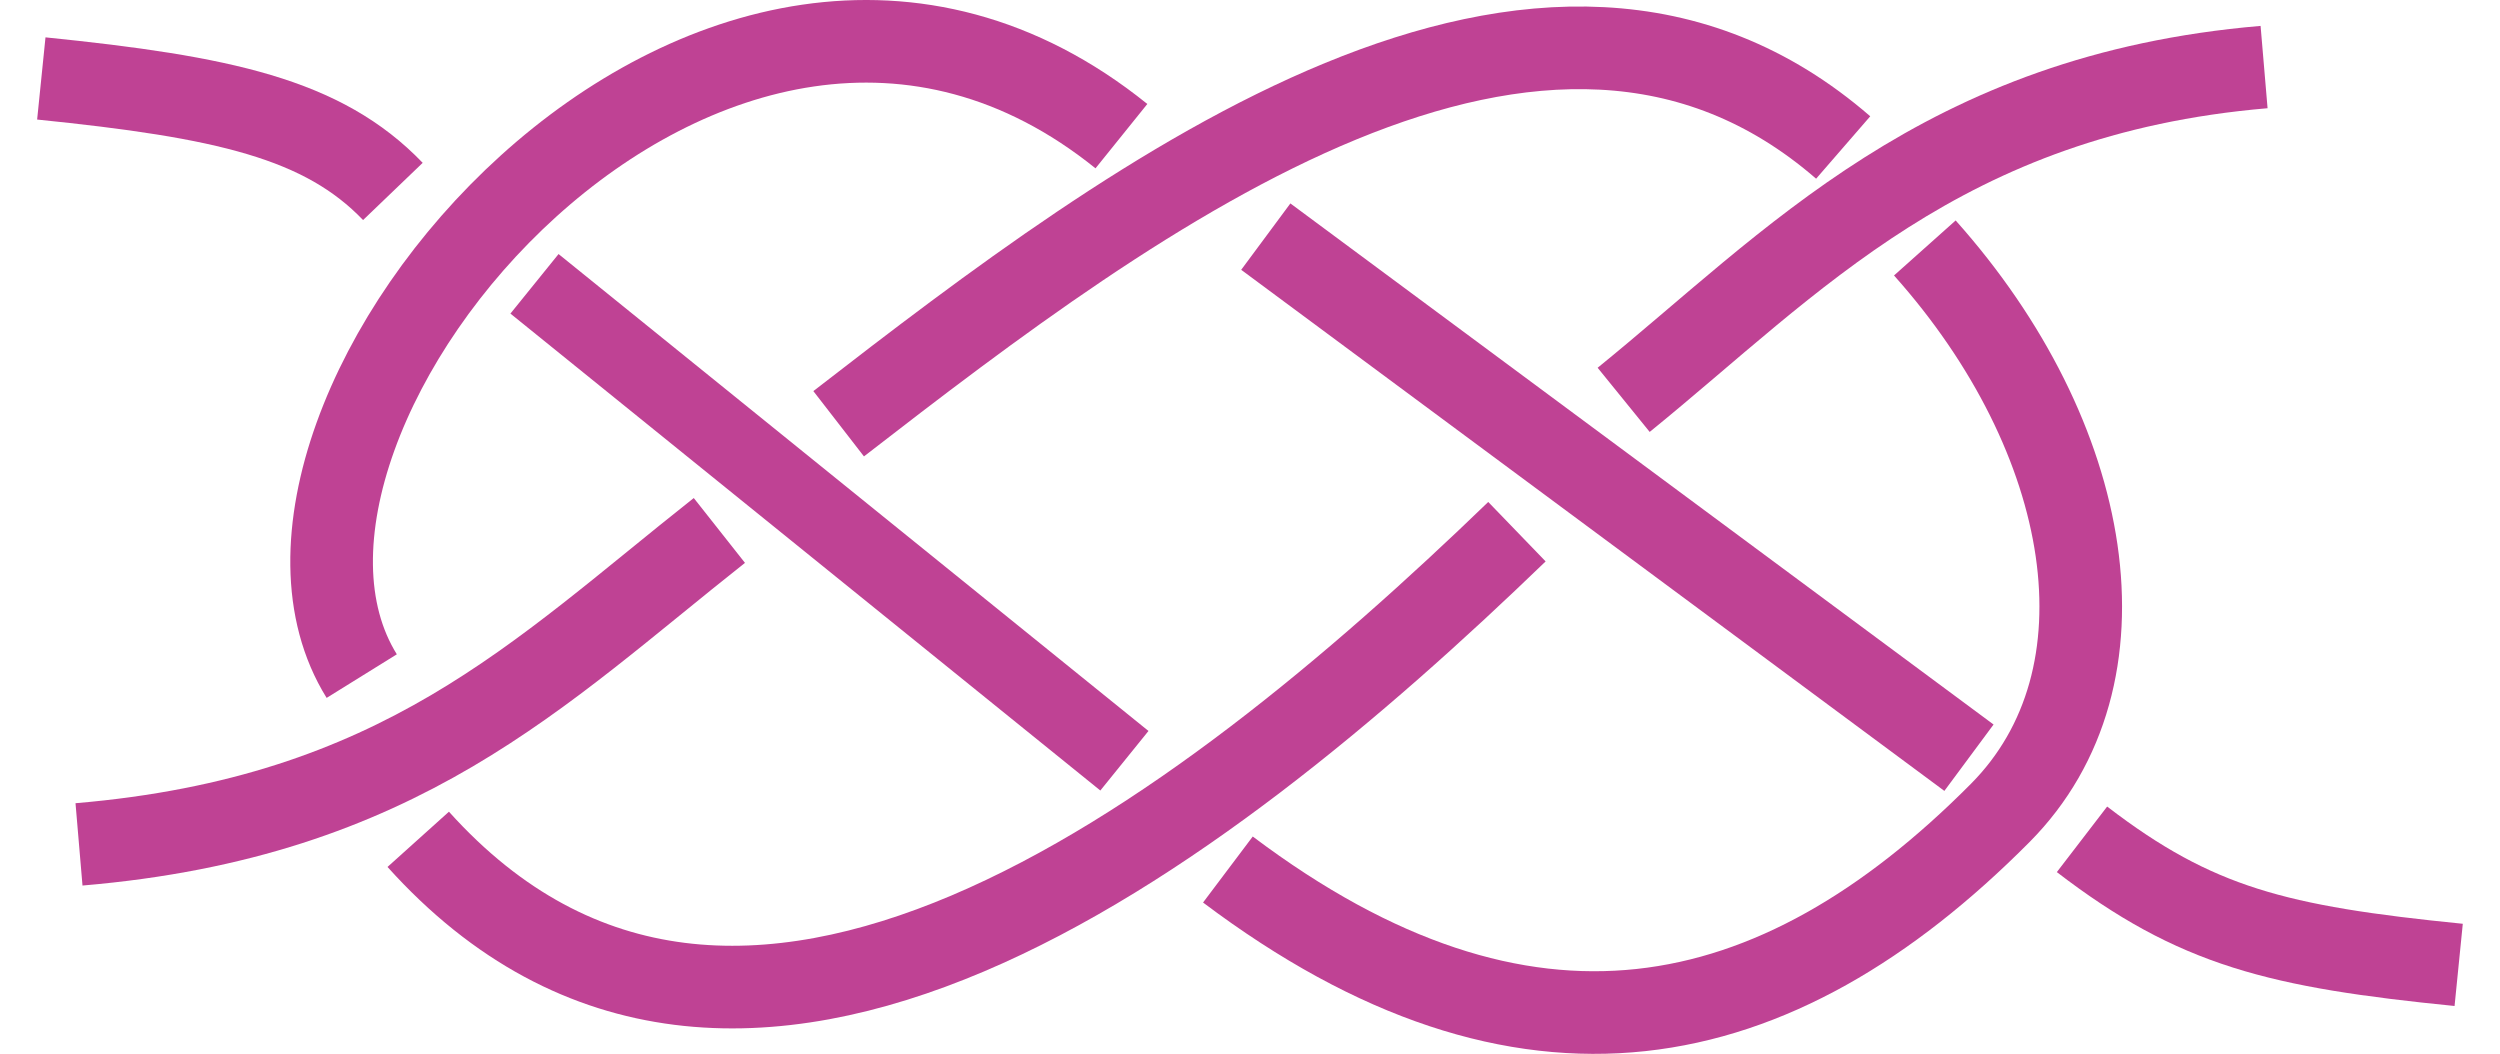
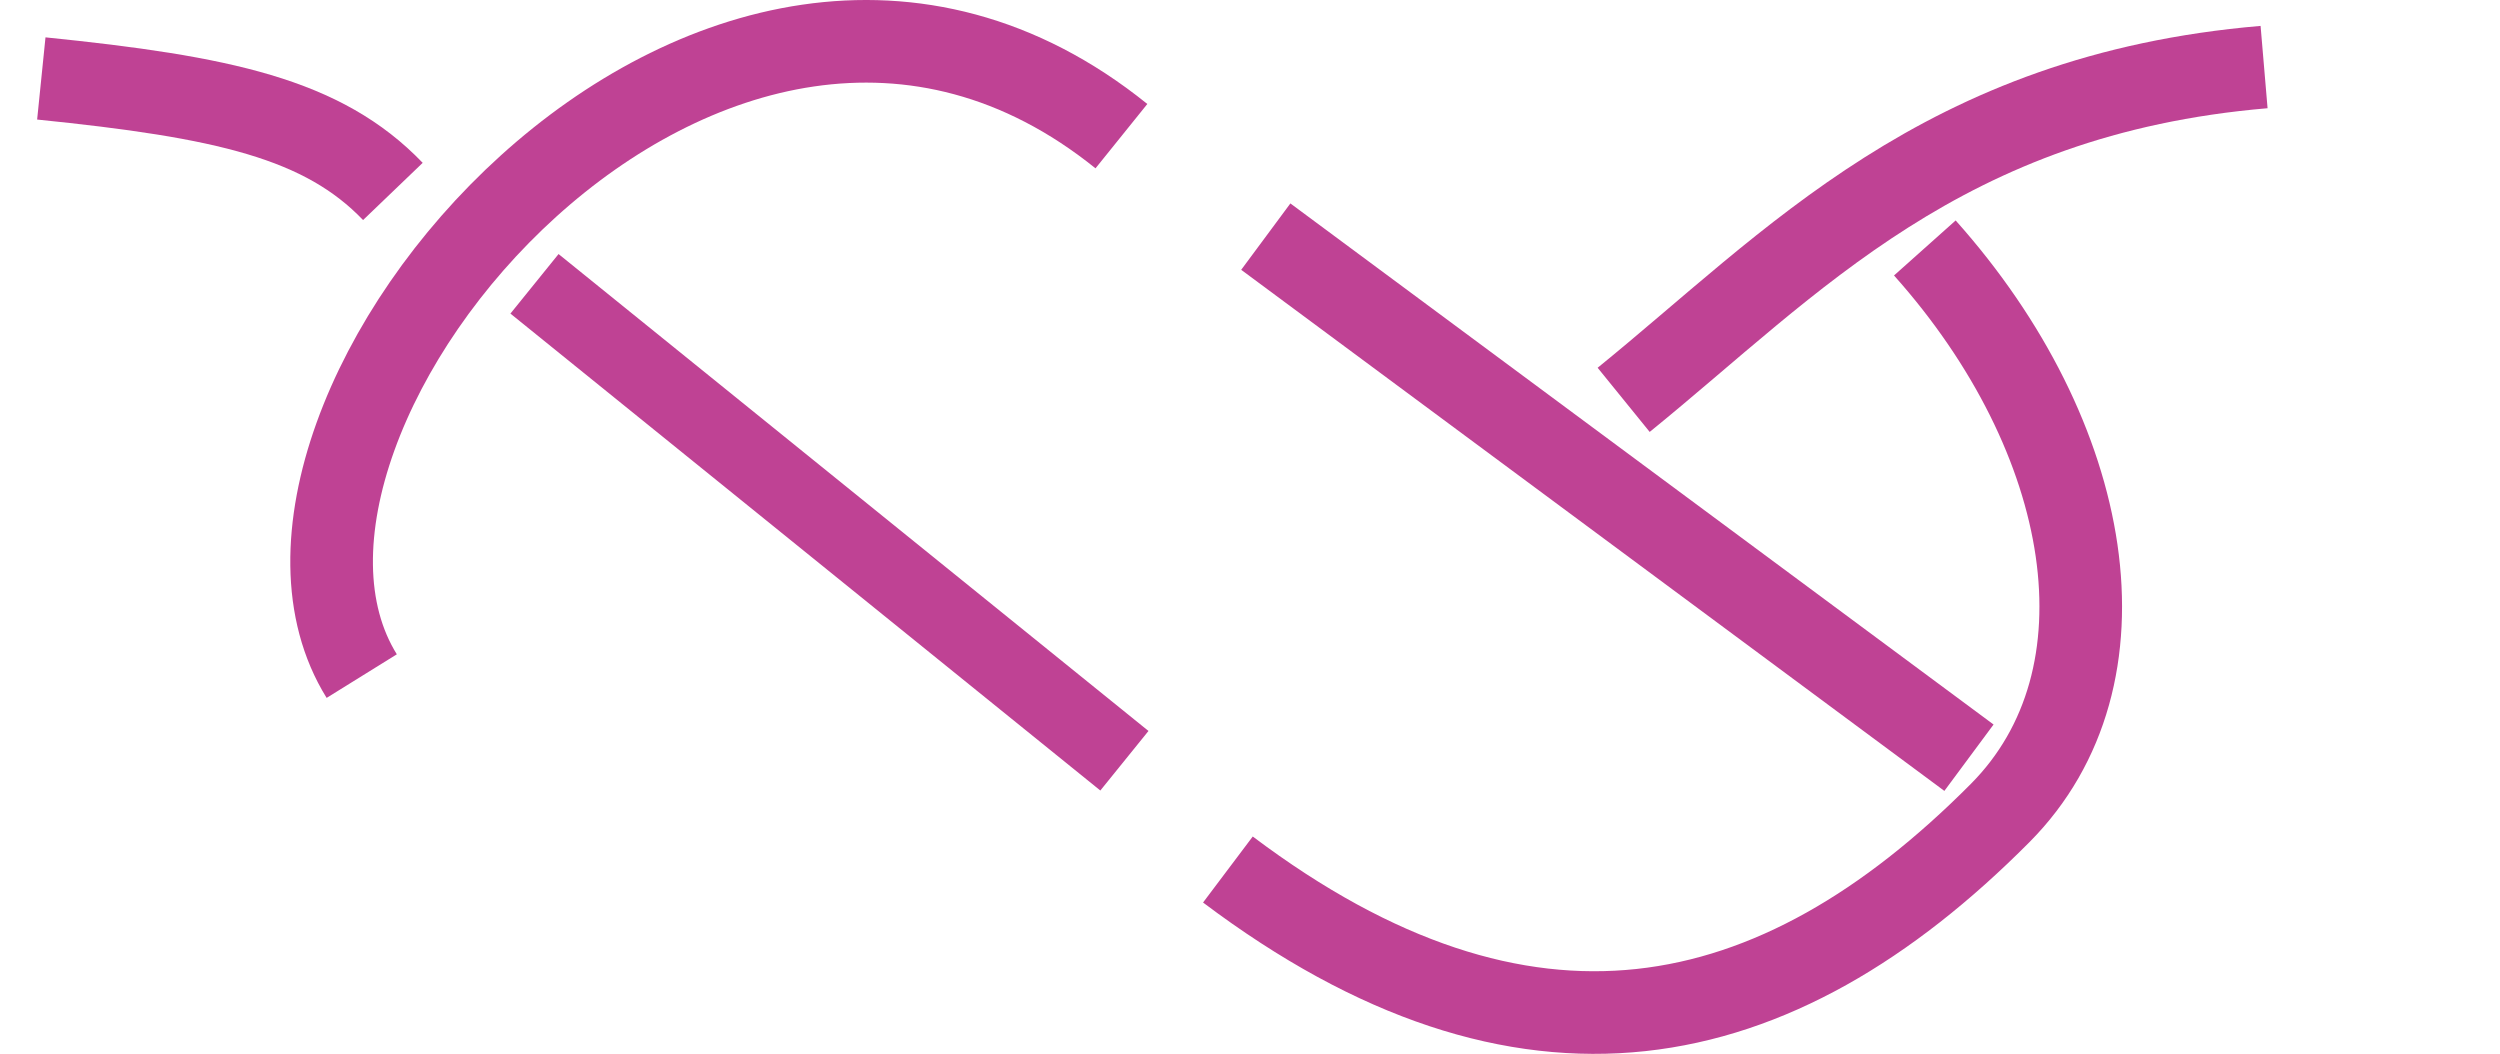
<svg xmlns="http://www.w3.org/2000/svg" xmlns:ns1="http://sodipodi.sourceforge.net/DTD/sodipodi-0.dtd" xmlns:ns2="http://www.inkscape.org/namespaces/inkscape" id="svg2462" ns1:docname="noeud_carrick.svg" viewBox="0 0 568.85 239.8" ns1:version="0.32" version="1.0" ns2:output_extension="org.inkscape.output.svg.inkscape" ns2:version="0.46">
  <ns1:namedview id="base" bordercolor="#666666" ns2:pageshadow="2" ns2:window-y="25" pagecolor="#ffffff" ns2:window-height="719" ns2:zoom="0.35" ns2:window-x="0" showgrid="false" borderopacity="1.0" ns2:current-layer="layer1" ns2:cx="375" ns2:cy="520" ns2:window-width="641" ns2:pageopacity="0.0" ns2:document-units="px" />
  <g id="layer1" ns2:label="Calque 1" ns2:groupmode="layer" transform="translate(21.567 -666.75)">
    <g id="g3221" style="stroke:#bf4294;stroke-width:18.8" transform="translate(-107.88 435.09)">
      <path id="path3223" ns1:nodetypes="cc" style="stroke:#bf4294;stroke-width:18.8;fill:none" d="m95.714 249.51c41.406 4.21 64.106 9.15 79.996 25.71" />
      <path id="path3227" ns1:nodetypes="csc" style="stroke:#bf4294;stroke-width:18.8;fill:none" d="m365.71 429.51c67.57 50.87 124.49 38.69 175.72-12.86 30.76-30.96 21.32-85.49-17.14-128.57" />
-       <path id="path3229" ns1:nodetypes="cc" style="stroke:#bf4294;stroke-width:18.8;fill:none" d="m505.71 265.22c-68.18-59.13-160.45 10.08-228.57 62.86" />
-       <path id="path3231" ns1:nodetypes="cc" style="stroke:#bf4294;stroke-width:18.8;fill:none" d="m250 352.36c-41.21 32.54-72.51 65.21-145.71 71.43" />
    </g>
-     <path id="path3235" ns1:nodetypes="cc" style="stroke:#bf4294;stroke-width:18.8;fill:none" d="m537.88 886.3c-41.15-4.12-59.79-8.67-85.71-28.57" />
    <path id="path3237" ns1:nodetypes="cc" style="stroke:#bf4294;stroke-width:18.8;fill:none" d="m426.45 839.16l-160-118.57" />
    <path id="path3239" ns1:nodetypes="cc" style="stroke:#bf4294;stroke-width:18.8;fill:none" d="m233.6 697.73c-92.84-74.78-209.32 64.15-172.86 122.86" />
-     <path id="path3241" ns1:nodetypes="cc" style="stroke:#bf4294;stroke-width:18.8;fill:none" d="m73.596 857.73c72.464 80.56 177.59-0.08 250-70" />
    <path id="path3243" ns1:nodetypes="cc" style="stroke:#bf4294;stroke-width:18.8;fill:none" d="m347.88 757.73c38.35-31.11 72.52-69.5 145.72-75.72" />
    <path id="path2460" ns1:nodetypes="cc" style="stroke:#bf4294;stroke-width:17.423;fill:none" d="m234.28 839.85l-134.23-108.52" />
  </g>
</svg>